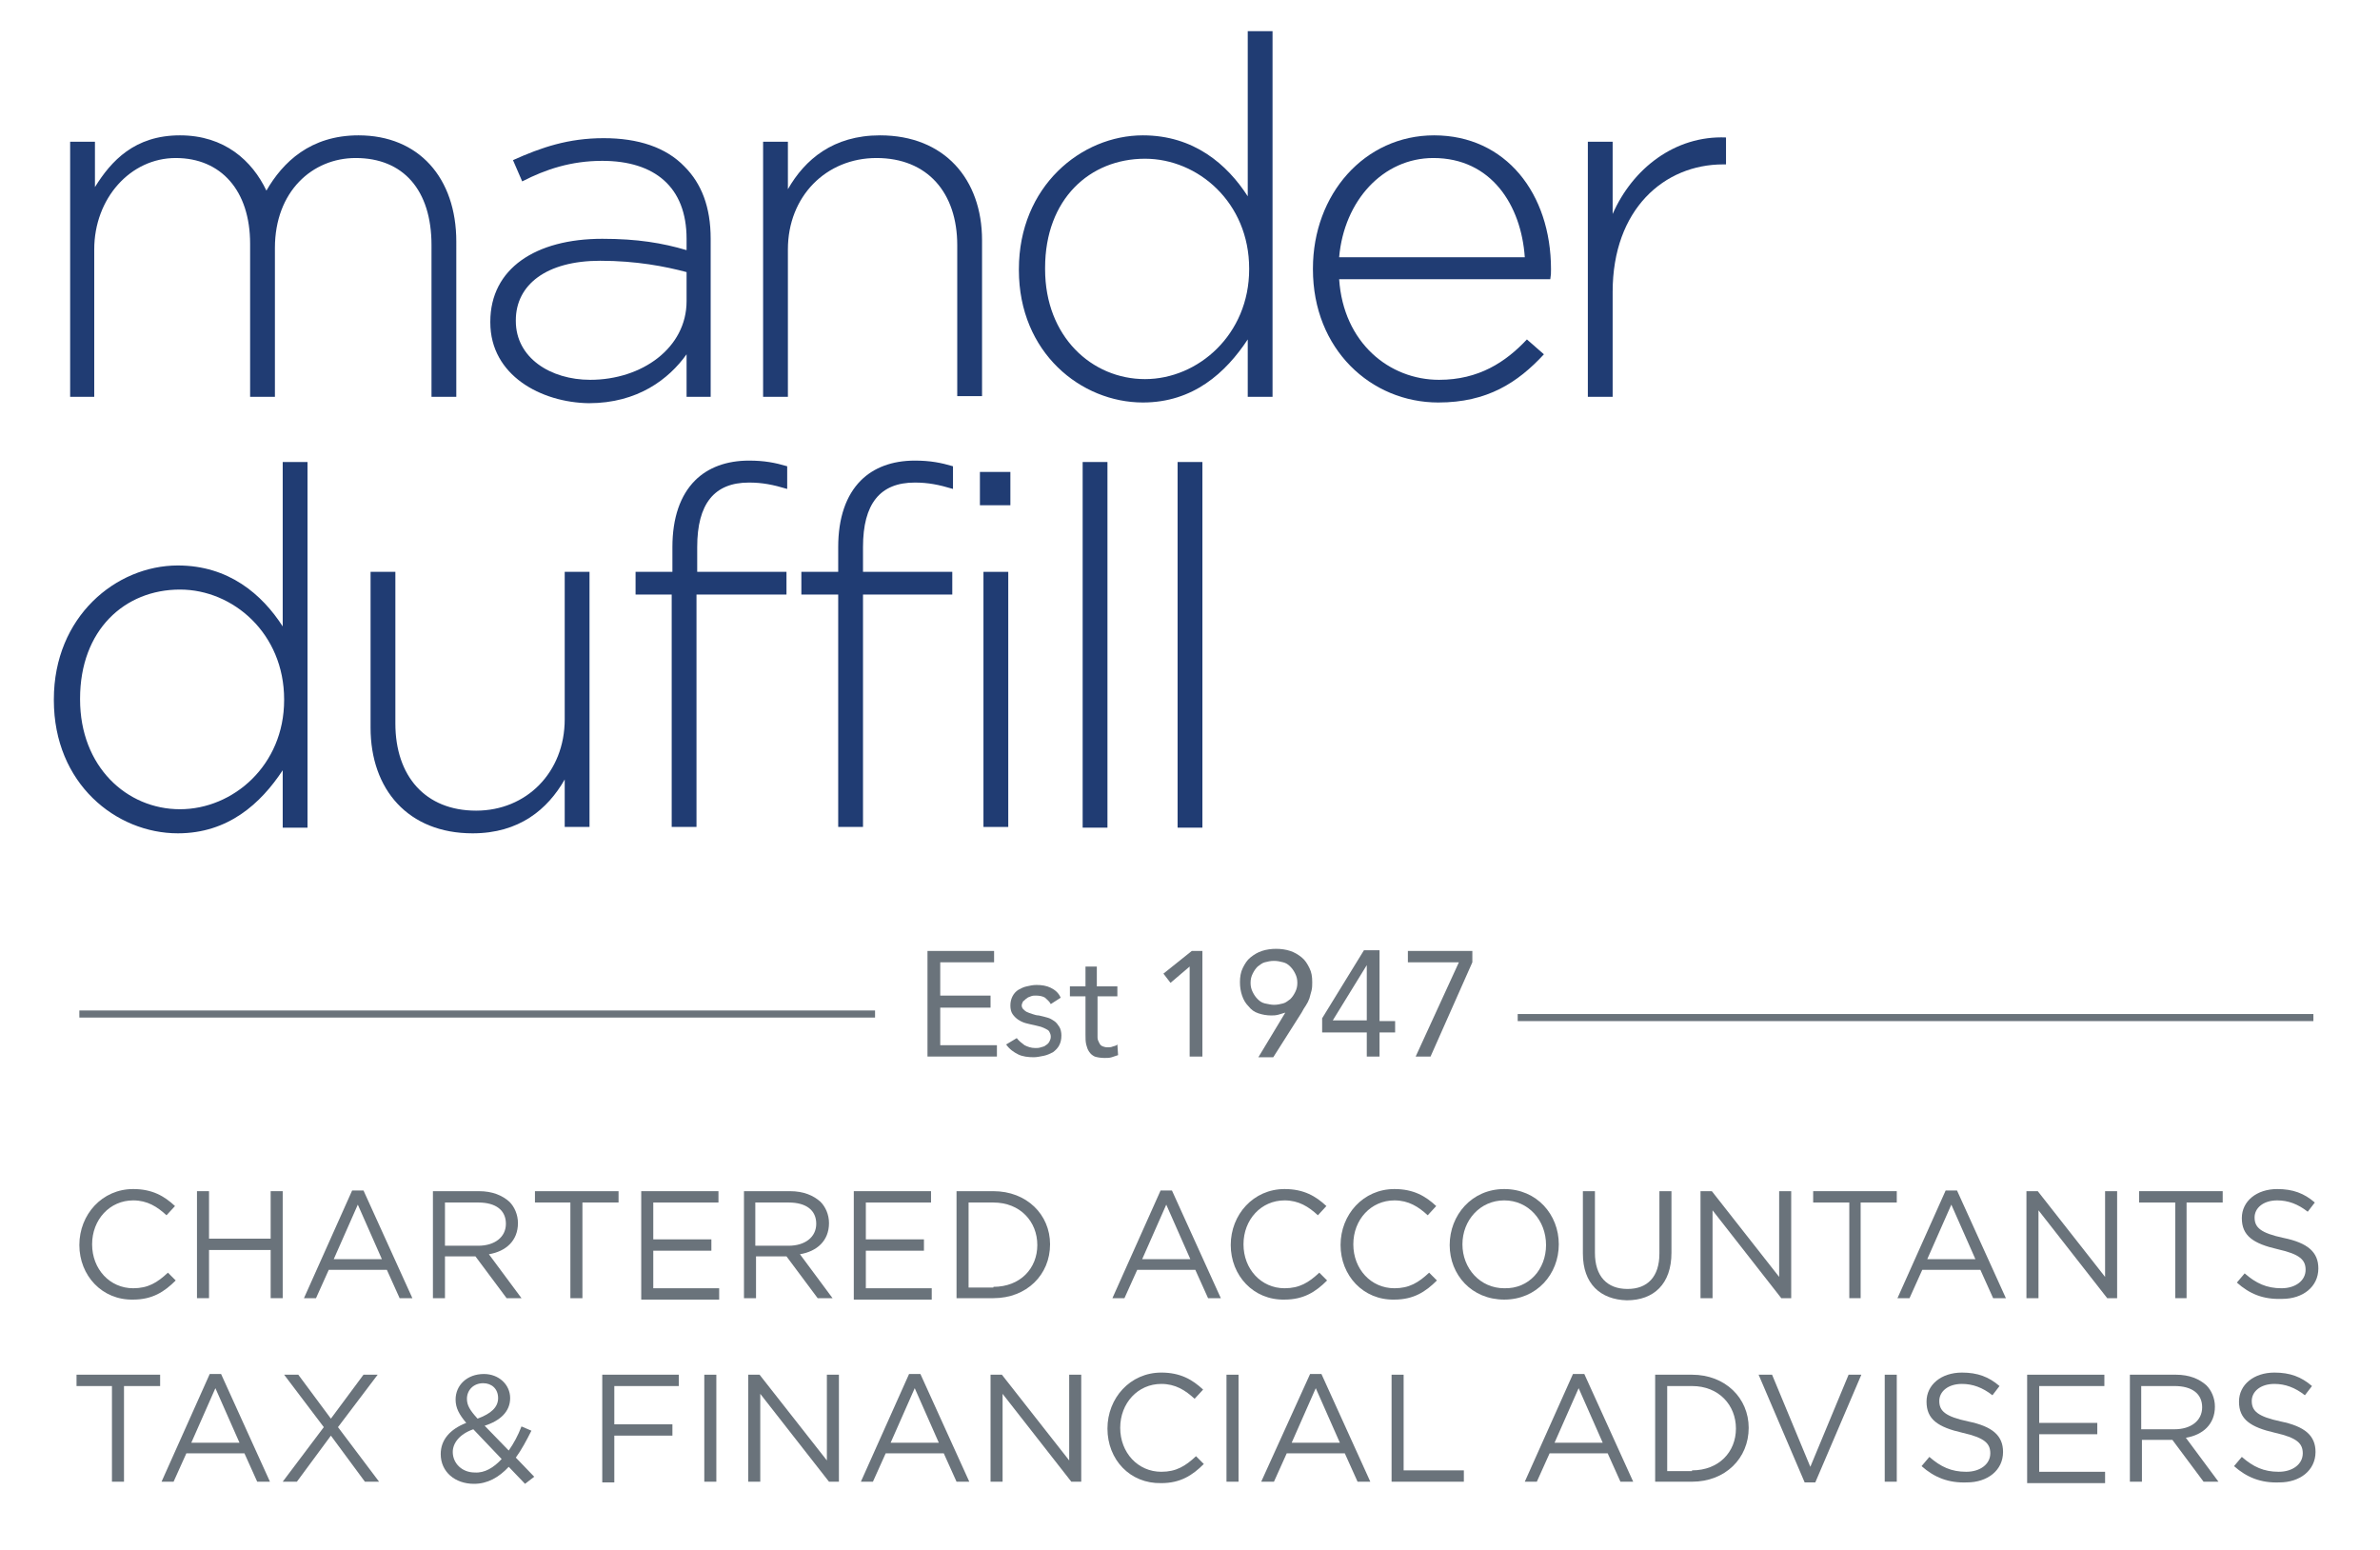
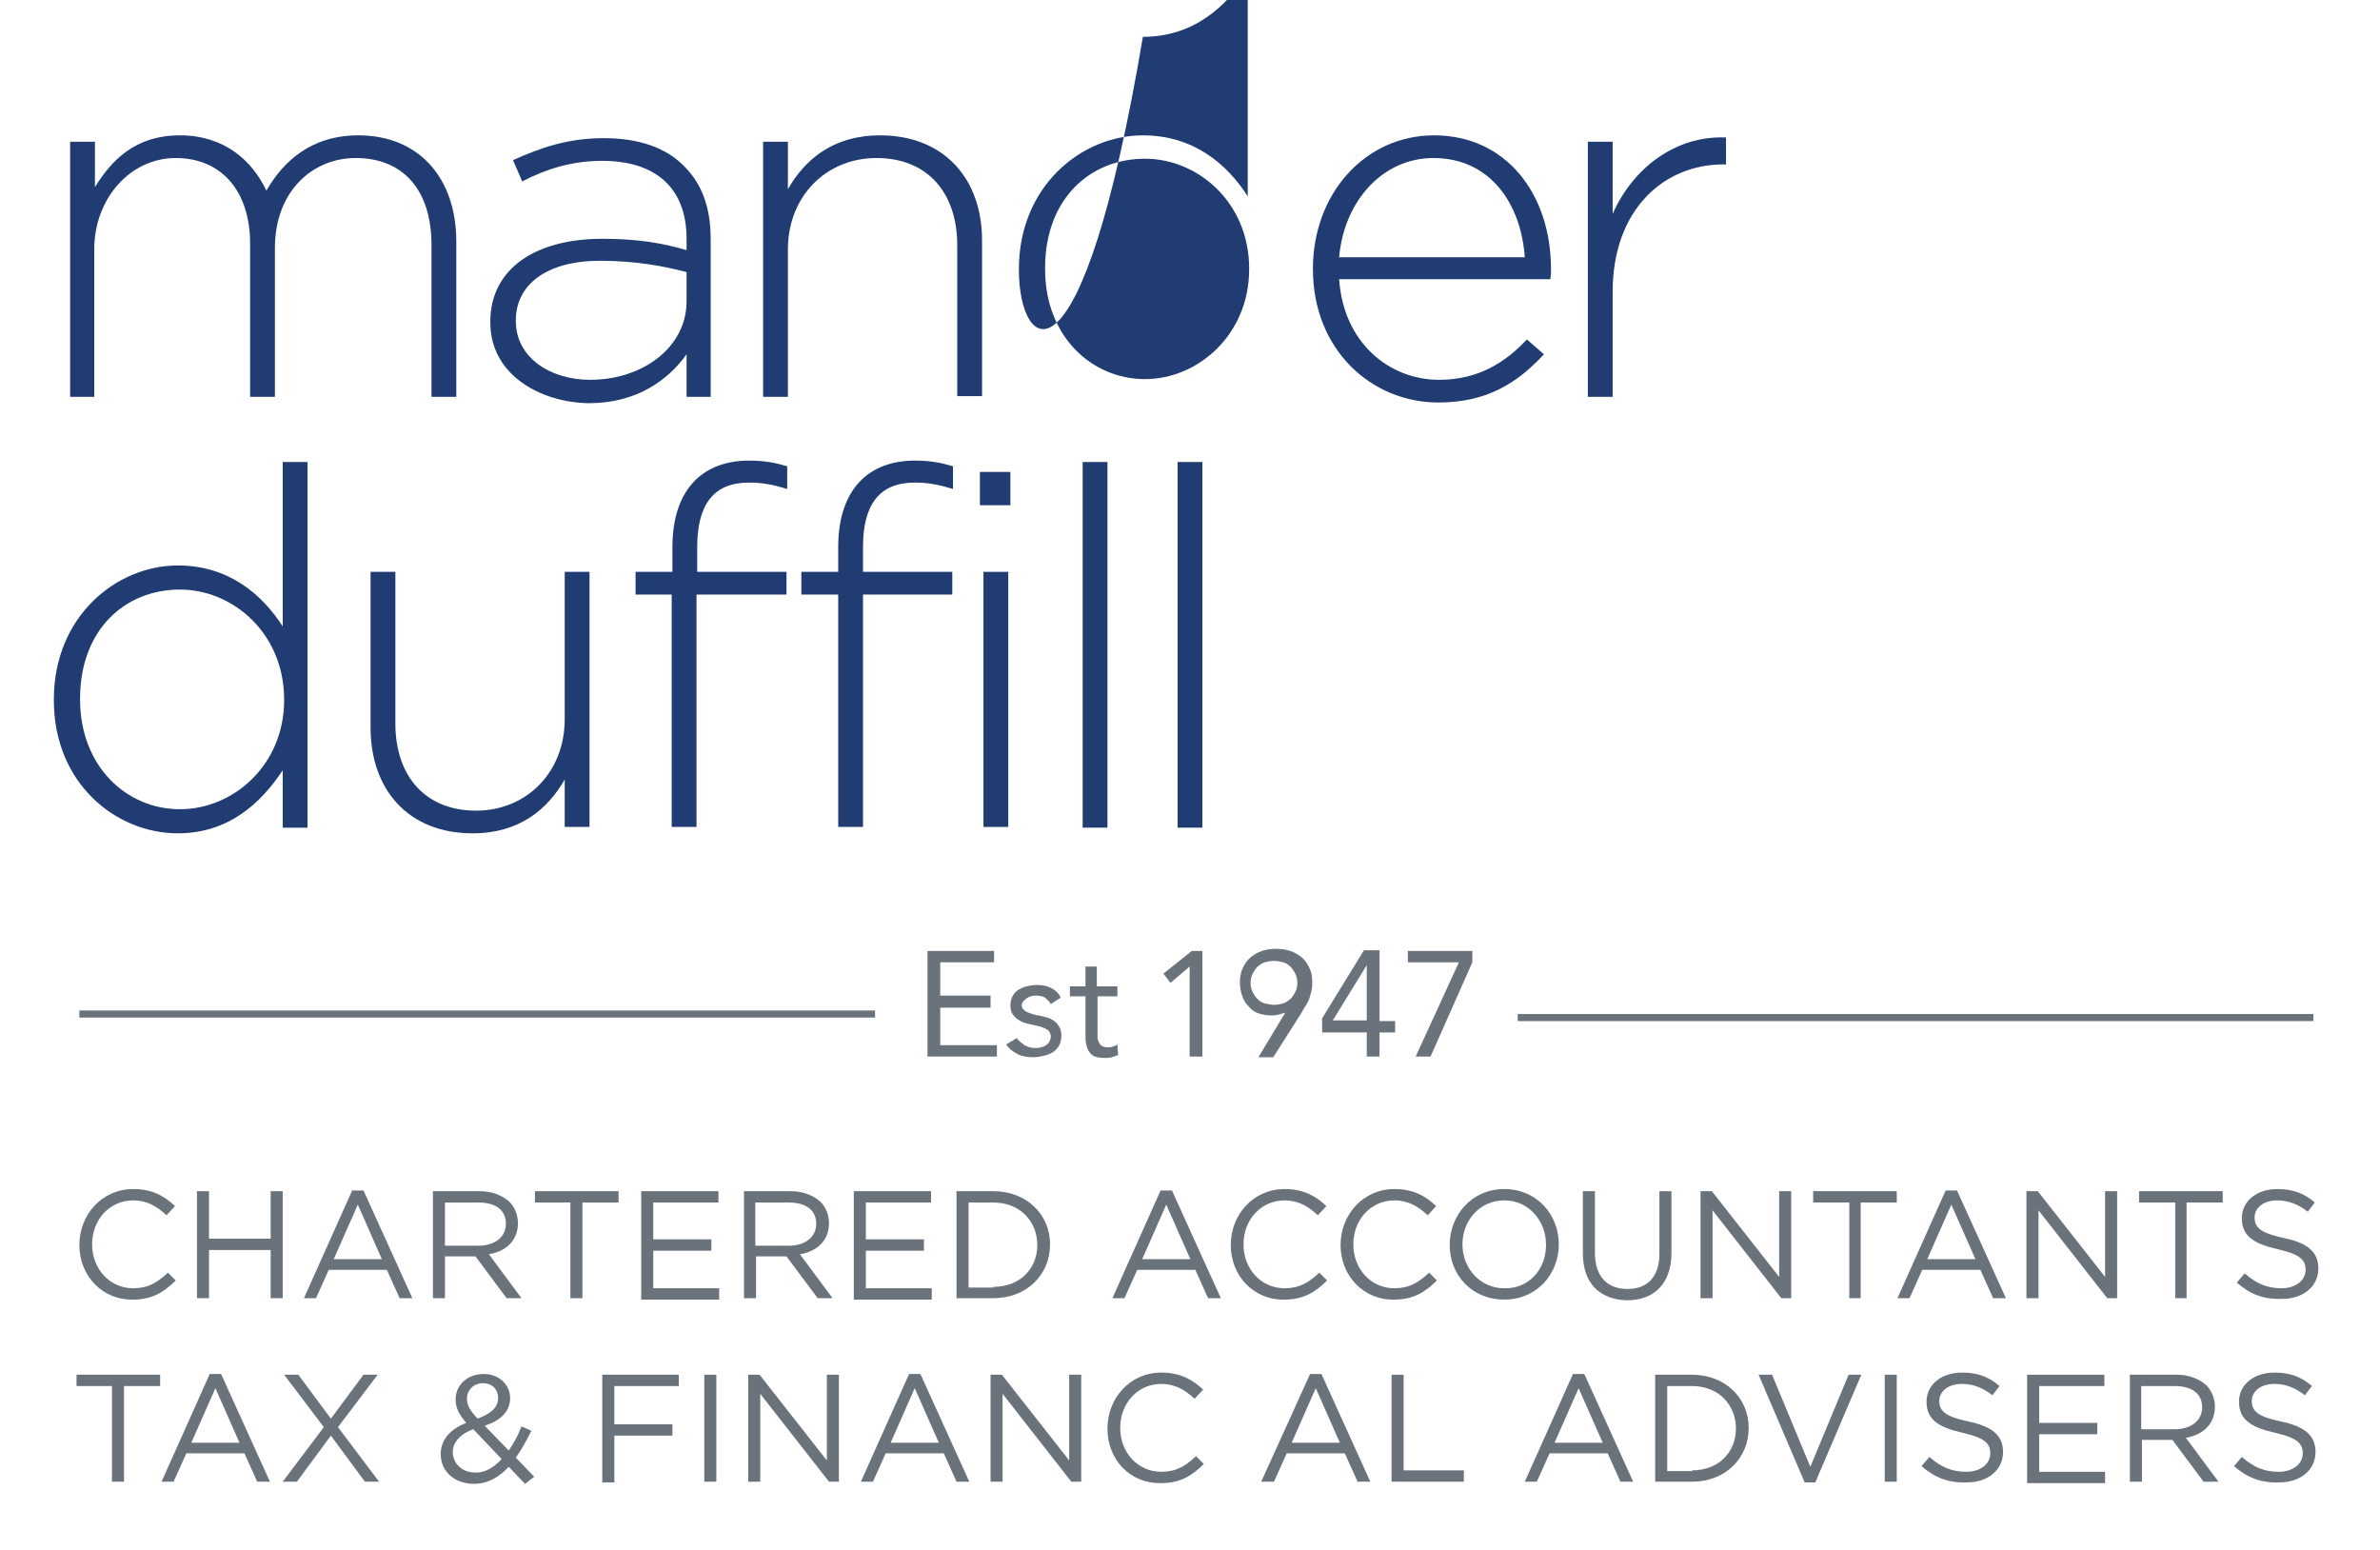
<svg xmlns="http://www.w3.org/2000/svg" version="1.1" id="Layer_1" x="0px" y="0px" viewBox="0 0 335.9 218.8" style="enable-background:new 0 0 335.9 218.8;" xml:space="preserve">
  <style type="text/css">
	.Arched_x0020_Green{fill:url(#SVGID_1_);stroke:#FFFFFF;stroke-width:0.25;stroke-miterlimit:1;}
	.st0{fill:#203C73;}
	.st1{fill:#6A737B;}
</style>
  <linearGradient id="SVGID_1_" gradientUnits="userSpaceOnUse" x1="-250.89" y1="404.874" x2="-250.183" y2="404.167">
    <stop offset="0" style="stop-color:#20AC4B" />
    <stop offset="0.983" style="stop-color:#19361A" />
  </linearGradient>
  <g>
    <path class="st0" d="M9.9,20h3.5v6.4c2.3-3.7,5.6-7.3,12-7.3c6.3,0,10.2,3.6,12.2,7.8c2.3-4,6.2-7.8,13-7.8c8.5,0,13.8,6,13.8,15   V56h-3.5V34.6c0-7.8-4-12.3-10.7-12.3c-6.1,0-11.4,4.7-11.4,12.7v21h-3.5V34.4c0-7.5-4.1-12.1-10.5-12.1c-6.4,0-11.5,5.7-11.5,12.9   V56H9.9V20" />
    <path class="st0" d="M69.2,45.5v-0.1c0-7.5,6.4-11.7,15.8-11.7c5,0,8.5,0.6,11.9,1.6v-1.6c0-7.3-4.5-11-11.9-11   c-4.4,0-8,1.2-11.3,2.9l-1.3-3c4-1.8,7.8-3.1,12.8-3.1c4.9,0,8.8,1.3,11.4,4c2.4,2.4,3.7,5.7,3.7,10.2V56h-3.4v-6   c-2.5,3.5-6.9,6.9-13.8,6.9C76.4,56.8,69.2,53,69.2,45.5 M96.9,42.5v-4.1c-3-0.8-7.1-1.6-12.2-1.6c-7.6,0-11.9,3.4-11.9,8.4v0.1   c0,5.2,4.9,8.3,10.5,8.3C90.6,53.6,96.9,49.1,96.9,42.5z" />
    <path class="st0" d="M107.7,20h3.5v6.7c2.4-4.2,6.4-7.6,13-7.6c9.1,0,14.4,6.2,14.4,14.8v22h-3.5V34.6c0-7.4-4.2-12.3-11.4-12.3   c-7.1,0-12.5,5.4-12.5,12.9V56h-3.5V20" />
-     <path class="st0" d="M143.8,38.1V38c0-11.7,8.8-18.9,17.5-18.9c7.2,0,11.9,4.1,14.8,8.6V4.4h3.5V56h-3.5v-8.1   c-3.1,4.7-7.7,8.9-14.8,8.9C152.6,56.8,143.8,49.8,143.8,38.1 M176.3,38v-0.1c0-9.3-7.2-15.5-14.7-15.5c-7.8,0-14.1,5.7-14.1,15.4   V38c0,9.5,6.6,15.5,14.1,15.5C169.1,53.5,176.3,47.2,176.3,38z" />
+     <path class="st0" d="M143.8,38.1V38c0-11.7,8.8-18.9,17.5-18.9c7.2,0,11.9,4.1,14.8,8.6V4.4h3.5h-3.5v-8.1   c-3.1,4.7-7.7,8.9-14.8,8.9C152.6,56.8,143.8,49.8,143.8,38.1 M176.3,38v-0.1c0-9.3-7.2-15.5-14.7-15.5c-7.8,0-14.1,5.7-14.1,15.4   V38c0,9.5,6.6,15.5,14.1,15.5C169.1,53.5,176.3,47.2,176.3,38z" />
    <path class="st0" d="M185.3,38v-0.1c0-10.5,7.3-18.8,17.1-18.8c10.1,0,16.5,8.2,16.5,18.9c0,0.6,0,0.8-0.1,1.4H189   c0.6,9,7.1,14.2,14.1,14.2c5.6,0,9.4-2.5,12.4-5.7l2.4,2.1c-3.7,4-8,6.8-14.9,6.8C193.5,56.8,185.3,49.3,185.3,38 M215.2,36.3   c-0.5-7.3-4.7-14-12.9-14c-7.1,0-12.6,6-13.3,14H215.2z" />
    <path class="st0" d="M224.1,20h3.5v10.2c2.8-6.4,8.8-11.1,16-10.8v3.8h-0.4c-8.3,0-15.6,6.3-15.6,18V56h-3.5V20" />
    <path class="st0" d="M7.6,98.8v-0.1c0-11.7,8.8-18.9,17.5-18.9c7.2,0,11.9,4.1,14.8,8.6V65.2h3.5v51.6h-3.5v-8.1   c-3.1,4.7-7.7,8.9-14.8,8.9C16.4,117.6,7.6,110.6,7.6,98.8 M40.1,98.8v-0.1c0-9.3-7.2-15.5-14.7-15.5c-7.8,0-14.1,5.7-14.1,15.4   v0.1c0,9.5,6.6,15.5,14.1,15.5C32.9,114.2,40.1,108,40.1,98.8z" />
    <path class="st0" d="M52.3,102.7v-22h3.5v21.4c0,7.4,4.2,12.3,11.4,12.3c7.1,0,12.5-5.4,12.5-12.9V80.7h3.5v36h-3.5V110   c-2.4,4.2-6.4,7.6-13,7.6C57.6,117.6,52.3,111.4,52.3,102.7" />
    <path class="st0" d="M94.9,83.9h-5.2v-3.2h5.2v-3.5c0-4.1,1.1-7.3,3.2-9.4c1.8-1.8,4.4-2.8,7.6-2.8c2.2,0,3.7,0.3,5.4,0.8V69   c-2-0.6-3.5-0.9-5.4-0.9c-4.9,0-7.3,3-7.3,9.1v3.5h12.6v3.2H98.3v32.8h-3.5V83.9" />
    <path class="st0" d="M118.3,83.9h-5.2v-3.2h5.2v-3.5c0-4.1,1.1-7.3,3.2-9.4c1.8-1.8,4.4-2.8,7.6-2.8c2.2,0,3.7,0.3,5.4,0.8V69   c-2-0.6-3.5-0.9-5.4-0.9c-4.9,0-7.3,3-7.3,9.1v3.5h12.6v3.2h-12.6v32.8h-3.5V83.9" />
    <path class="st0" d="M138.3,66.6h4.3v4.7h-4.3V66.6z M138.8,80.7h3.5v36h-3.5V80.7z" />
    <rect x="152.8" y="65.2" class="st0" width="3.5" height="51.6" />
    <rect x="166.2" y="65.2" class="st0" width="3.5" height="51.6" />
    <line class="st1" x1="11.2" y1="143.1" x2="123.5" y2="143.1" />
    <rect x="11.2" y="142.6" class="st1" width="112.3" height="1" />
    <polyline class="st1" points="130.9,134.2 140.3,134.2 140.3,135.8 132.7,135.8 132.7,140.5 139.8,140.5 139.8,142.2 132.7,142.2    132.7,147.5 140.7,147.5 140.7,149.1 130.9,149.1 130.9,134.2  " />
    <path class="st1" d="M143.5,146.5c0.3,0.4,0.7,0.7,1.1,1c0.4,0.2,0.9,0.4,1.5,0.4c0.3,0,0.5,0,0.8-0.1c0.3-0.1,0.5-0.1,0.7-0.3   c0.2-0.1,0.4-0.3,0.5-0.5c0.1-0.2,0.2-0.4,0.2-0.7c0-0.3-0.1-0.5-0.2-0.7c-0.1-0.2-0.3-0.3-0.5-0.4c-0.2-0.1-0.4-0.2-0.7-0.3   c-0.3-0.1-0.5-0.1-0.8-0.2c-0.5-0.1-0.9-0.2-1.3-0.3c-0.4-0.1-0.8-0.3-1.1-0.5c-0.3-0.2-0.6-0.5-0.8-0.8c-0.2-0.3-0.3-0.7-0.3-1.2   c0-0.5,0.1-0.9,0.3-1.3c0.2-0.4,0.5-0.7,0.8-0.9c0.4-0.2,0.7-0.4,1.2-0.5c0.4-0.1,0.9-0.2,1.4-0.2c0.7,0,1.4,0.1,2,0.4   c0.6,0.3,1.1,0.7,1.4,1.4l-1.4,0.9c-0.2-0.4-0.5-0.6-0.8-0.9c-0.3-0.2-0.8-0.3-1.3-0.3c-0.2,0-0.5,0-0.7,0.1   c-0.2,0.1-0.4,0.1-0.6,0.3c-0.2,0.1-0.3,0.3-0.5,0.4c-0.1,0.2-0.2,0.4-0.2,0.6c0,0.2,0.1,0.4,0.2,0.5c0.1,0.1,0.3,0.3,0.5,0.4   c0.2,0.1,0.5,0.2,0.8,0.3c0.3,0.1,0.6,0.2,0.9,0.2c0.4,0.1,0.9,0.2,1.2,0.3c0.4,0.1,0.7,0.3,1,0.5c0.3,0.2,0.5,0.5,0.7,0.8   c0.2,0.3,0.3,0.8,0.3,1.2c0,0.6-0.1,1-0.3,1.4c-0.2,0.4-0.5,0.7-0.9,1c-0.4,0.2-0.8,0.4-1.3,0.5c-0.5,0.1-1,0.2-1.4,0.2   c-0.8,0-1.6-0.1-2.2-0.4c-0.6-0.3-1.2-0.7-1.7-1.4L143.5,146.5" />
    <path class="st1" d="M157.8,140.6h-2.9v4.9c0,0.3,0,0.6,0,0.9c0,0.3,0.1,0.5,0.2,0.7c0.1,0.2,0.2,0.4,0.4,0.5   c0.2,0.1,0.5,0.2,0.8,0.2c0.2,0,0.5,0,0.7-0.1c0.3-0.1,0.5-0.1,0.7-0.3l0.1,1.5c-0.3,0.1-0.6,0.2-0.9,0.3c-0.3,0.1-0.7,0.1-1,0.1   c-0.6,0-1.1-0.1-1.4-0.2c-0.4-0.2-0.6-0.4-0.8-0.7c-0.2-0.3-0.3-0.6-0.4-1c-0.1-0.4-0.1-0.9-0.1-1.4v-5.4H151v-1.4h2.2v-2.8h1.6   v2.8h2.9V140.6" />
    <polyline class="st1" points="169.7,149.1 167.9,149.1 167.9,136.4 167.9,136.4 165.2,138.7 164.2,137.4 168.2,134.2 169.7,134.2    169.7,149.1  " />
    <path class="st1" d="M181.4,142.9L181.4,142.9c-0.3,0.1-0.7,0.2-1,0.3c-0.4,0.1-0.7,0.1-1,0.1c-0.6,0-1.2-0.1-1.8-0.3   c-0.6-0.2-1-0.5-1.4-1c-0.4-0.4-0.7-0.9-0.9-1.5c-0.2-0.6-0.3-1.2-0.3-1.9c0-0.7,0.1-1.4,0.4-2c0.3-0.6,0.6-1.1,1.1-1.5   c0.5-0.4,1-0.7,1.6-0.9c0.6-0.2,1.3-0.3,2-0.3c0.7,0,1.4,0.1,2,0.3c0.6,0.2,1.1,0.5,1.6,0.9c0.5,0.4,0.8,0.9,1.1,1.5   c0.3,0.6,0.4,1.2,0.4,2c0,0.4,0,0.8-0.1,1.2c-0.1,0.4-0.2,0.7-0.3,1.1c-0.1,0.3-0.3,0.7-0.5,1c-0.2,0.3-0.4,0.6-0.6,1l-4,6.3h-2.1   L181.4,142.9 M179.8,141.8c0.5,0,0.9-0.1,1.3-0.2c0.4-0.1,0.7-0.4,1-0.6c0.3-0.3,0.5-0.6,0.7-1c0.2-0.4,0.3-0.8,0.3-1.3   c0-0.5-0.1-0.9-0.3-1.3c-0.2-0.4-0.4-0.7-0.7-1c-0.3-0.3-0.6-0.5-1-0.6c-0.4-0.1-0.8-0.2-1.3-0.2c-0.5,0-0.9,0.1-1.3,0.2   c-0.4,0.1-0.7,0.4-1,0.6c-0.3,0.3-0.5,0.6-0.7,1c-0.2,0.4-0.3,0.8-0.3,1.3c0,0.5,0.1,0.9,0.3,1.3c0.2,0.4,0.4,0.7,0.7,1   c0.3,0.3,0.6,0.5,1,0.6C179,141.7,179.4,141.8,179.8,141.8z" />
    <path class="st1" d="M194.7,144.1h2.2v1.6h-2.2v3.4h-1.8v-3.4h-6.3v-2l5.9-9.6h2.2V144.1 M192.9,136.2L192.9,136.2l-4.8,7.8h4.8   V136.2z" />
    <polyline class="st1" points="207.8,135.8 201.9,149.1 199.8,149.1 205.9,135.8 198.7,135.8 198.7,134.2 207.8,134.2 207.8,135.8     " />
-     <line class="st1" x1="214.2" y1="143.6" x2="326.5" y2="143.6" />
    <rect x="214.2" y="143.1" class="st1" width="112.3" height="1" />
    <g>
      <path class="st1" d="M11.2,175.7L11.2,175.7c0-4.3,3.2-7.9,7.6-7.9c2.7,0,4.4,1,5.9,2.4l-1.2,1.3c-1.3-1.2-2.7-2.1-4.7-2.1    c-3.3,0-5.8,2.7-5.8,6.2v0c0,3.5,2.5,6.2,5.8,6.2c2.1,0,3.4-0.8,4.9-2.2l1.1,1.1c-1.6,1.6-3.3,2.7-6,2.7    C14.4,183.5,11.2,180,11.2,175.7z" />
      <path class="st1" d="M27.8,168.1h1.7v6.7h8.7v-6.7h1.7v15.1h-1.7v-6.8h-8.7v6.8h-1.7V168.1z" />
      <path class="st1" d="M49.7,168h1.6l6.9,15.2h-1.8l-1.8-4h-8.2l-1.8,4h-1.7L49.7,168z M53.9,177.7l-3.4-7.7l-3.4,7.7H53.9z" />
      <path class="st1" d="M61.1,168.1h6.5c1.9,0,3.3,0.6,4.3,1.5c0.7,0.7,1.2,1.8,1.2,3v0c0,2.5-1.7,4-4.1,4.4l4.6,6.2h-2.1l-4.4-5.9    h-4.3v5.9h-1.7V168.1z M67.5,175.8c2.3,0,3.9-1.2,3.9-3.1v0c0-1.9-1.4-3-3.9-3h-4.7v6.1H67.5z" />
      <path class="st1" d="M80.6,169.7h-5.1v-1.6h11.8v1.6h-5.1v13.5h-1.7V169.7z" />
      <path class="st1" d="M90.5,168.1h10.9v1.6h-9.2v5.2h8.2v1.6h-8.2v5.3h9.3v1.6h-11V168.1z" />
      <path class="st1" d="M105,168.1h6.5c1.9,0,3.3,0.6,4.3,1.5c0.7,0.7,1.2,1.8,1.2,3v0c0,2.5-1.7,4-4.1,4.4l4.6,6.2h-2.1l-4.4-5.9    h-4.3v5.9H105V168.1z M111.3,175.8c2.3,0,3.9-1.2,3.9-3.1v0c0-1.9-1.4-3-3.9-3h-4.7v6.1H111.3z" />
      <path class="st1" d="M120.5,168.1h10.9v1.6h-9.2v5.2h8.2v1.6h-8.2v5.3h9.3v1.6h-11V168.1z" />
      <path class="st1" d="M135,168.1h5.2c4.7,0,8,3.3,8,7.5v0c0,4.3-3.3,7.6-8,7.6H135V168.1z M140.2,181.6c3.8,0,6.2-2.6,6.2-5.9v0    c0-3.3-2.4-6-6.2-6h-3.5v12H140.2z" />
      <path class="st1" d="M163.8,168h1.6l6.9,15.2h-1.8l-1.8-4h-8.2l-1.8,4H157L163.8,168z M168,177.7l-3.4-7.7l-3.4,7.7H168z" />
      <path class="st1" d="M173.7,175.7L173.7,175.7c0-4.3,3.2-7.9,7.6-7.9c2.7,0,4.4,1,5.9,2.4l-1.2,1.3c-1.3-1.2-2.7-2.1-4.7-2.1    c-3.3,0-5.8,2.7-5.8,6.2v0c0,3.5,2.5,6.2,5.8,6.2c2.1,0,3.4-0.8,4.9-2.2l1.1,1.1c-1.6,1.6-3.3,2.7-6,2.7    C176.9,183.5,173.7,180,173.7,175.7z" />
      <path class="st1" d="M189.2,175.7L189.2,175.7c0-4.3,3.2-7.9,7.6-7.9c2.7,0,4.4,1,5.9,2.4l-1.2,1.3c-1.3-1.2-2.7-2.1-4.7-2.1    c-3.3,0-5.8,2.7-5.8,6.2v0c0,3.5,2.5,6.2,5.8,6.2c2.1,0,3.4-0.8,4.9-2.2l1.1,1.1c-1.6,1.6-3.3,2.7-6,2.7    C192.4,183.5,189.2,180,189.2,175.7z" />
      <path class="st1" d="M204.6,175.7L204.6,175.7c0-4.2,3.1-7.9,7.7-7.9s7.7,3.6,7.7,7.8v0c0,4.2-3.1,7.8-7.7,7.8    S204.6,179.9,204.6,175.7z M218.2,175.7L218.2,175.7c0-3.5-2.5-6.3-5.9-6.3c-3.4,0-5.9,2.8-5.9,6.2v0c0,3.4,2.5,6.2,5.9,6.2    C215.8,181.9,218.2,179.1,218.2,175.7z" />
      <path class="st1" d="M223.4,176.9v-8.8h1.7v8.7c0,3.3,1.7,5.1,4.6,5.1c2.8,0,4.5-1.7,4.5-5v-8.8h1.7v8.7c0,4.4-2.5,6.7-6.3,6.7    C225.9,183.4,223.4,181.2,223.4,176.9z" />
      <path class="st1" d="M240,168.1h1.6l9.5,12.1v-12.1h1.7v15.1h-1.4l-9.7-12.4v12.4H240V168.1z" />
      <path class="st1" d="M261,169.7h-5.1v-1.6h11.8v1.6h-5.1v13.5H261V169.7z" />
      <path class="st1" d="M274.6,168h1.6l6.9,15.2h-1.8l-1.8-4h-8.2l-1.8,4h-1.7L274.6,168z M278.8,177.7l-3.4-7.7l-3.4,7.7H278.8z" />
      <path class="st1" d="M286,168.1h1.6l9.5,12.1v-12.1h1.7v15.1h-1.4l-9.7-12.4v12.4H286V168.1z" />
      <path class="st1" d="M307,169.7h-5.1v-1.6h11.8v1.6h-5.1v13.5H307V169.7z" />
      <path class="st1" d="M315.7,181l1.1-1.3c1.6,1.4,3.1,2.1,5.2,2.1c2,0,3.4-1.1,3.4-2.6v0c0-1.4-0.8-2.2-3.9-2.9    c-3.5-0.8-5.1-1.9-5.1-4.4v0c0-2.4,2.1-4.1,5-4.1c2.2,0,3.8,0.6,5.3,1.9l-1,1.3c-1.4-1.1-2.8-1.6-4.3-1.6c-2,0-3.2,1.1-3.2,2.4v0    c0,1.4,0.8,2.2,4.1,2.9c3.4,0.7,4.9,2,4.9,4.3v0c0,2.6-2.2,4.3-5.1,4.3C319.4,183.4,317.5,182.6,315.7,181z" />
      <path class="st1" d="M15.9,195.6h-5.1V194h11.8v1.6h-5.1v13.5h-1.7V195.6z" />
      <path class="st1" d="M29.6,193.9h1.6l6.9,15.2h-1.8l-1.8-4h-8.2l-1.8,4h-1.7L29.6,193.9z M33.8,203.6l-3.4-7.7l-3.4,7.7H33.8z" />
      <path class="st1" d="M45.7,201.4l-5.6-7.4h2l4.6,6.2l4.6-6.2h2l-5.6,7.4l5.8,7.7h-2l-4.8-6.5l-4.8,6.5h-2L45.7,201.4z" />
      <path class="st1" d="M71.8,207c-1.4,1.5-3,2.4-4.9,2.4c-2.7,0-4.7-1.7-4.7-4.2v0c0-2,1.3-3.5,3.6-4.4c-1-1.2-1.5-2.1-1.5-3.3v0    c0-2,1.6-3.6,4-3.6c2.1,0,3.7,1.5,3.7,3.4v0c0,1.9-1.4,3.2-3.6,3.9l3.4,3.5c0.7-1,1.3-2.1,1.8-3.4l1.4,0.6    c-0.7,1.4-1.4,2.7-2.2,3.8l2.6,2.7l-1.3,1L71.8,207z M70.8,205.9l-4-4.2c-2,0.7-2.9,2-2.9,3.2v0c0,1.6,1.3,2.9,3.1,2.9    C68.4,207.9,69.7,207.1,70.8,205.9z M70.3,197.3L70.3,197.3c0-1.3-0.9-2.1-2.1-2.1c-1.4,0-2.3,1-2.3,2.2v0c0,0.9,0.4,1.6,1.5,2.8    C69.3,199.5,70.3,198.6,70.3,197.3z" />
      <path class="st1" d="M85,194h10.8v1.6h-9.1v5.4h8.2v1.6h-8.2v6.6H85V194z" />
      <path class="st1" d="M99.4,194h1.7v15.1h-1.7V194z" />
      <path class="st1" d="M105.6,194h1.6l9.5,12.1V194h1.7v15.1H117l-9.7-12.4v12.4h-1.7V194z" />
      <path class="st1" d="M128.3,193.9h1.6l6.9,15.2h-1.8l-1.8-4h-8.2l-1.8,4h-1.7L128.3,193.9z M132.5,203.6l-3.4-7.7l-3.4,7.7H132.5z    " />
      <path class="st1" d="M139.8,194h1.6l9.5,12.1V194h1.7v15.1h-1.4l-9.7-12.4v12.4h-1.7V194z" />
      <path class="st1" d="M156.3,201.6L156.3,201.6c0-4.3,3.2-7.9,7.6-7.9c2.7,0,4.4,1,5.9,2.4l-1.2,1.3c-1.3-1.2-2.7-2.1-4.7-2.1    c-3.3,0-5.8,2.7-5.8,6.2v0c0,3.5,2.5,6.2,5.8,6.2c2.1,0,3.4-0.8,4.9-2.2l1.1,1.1c-1.6,1.6-3.3,2.7-6,2.7    C159.5,209.4,156.3,206,156.3,201.6z" />
-       <path class="st1" d="M173.1,194h1.7v15.1h-1.7V194z" />
      <path class="st1" d="M184.9,193.9h1.6l6.9,15.2h-1.8l-1.8-4h-8.2l-1.8,4H178L184.9,193.9z M189.1,203.6l-3.4-7.7l-3.4,7.7H189.1z" />
      <path class="st1" d="M196.4,194h1.7v13.5h8.5v1.6h-10.2V194z" />
      <path class="st1" d="M222,193.9h1.6l6.9,15.2h-1.8l-1.8-4h-8.2l-1.8,4h-1.7L222,193.9z M226.2,203.6l-3.4-7.7l-3.4,7.7H226.2z" />
      <path class="st1" d="M233.6,194h5.2c4.7,0,8,3.3,8,7.5v0c0,4.3-3.3,7.6-8,7.6h-5.2V194z M238.8,207.5c3.8,0,6.2-2.6,6.2-5.9v0    c0-3.3-2.4-6-6.2-6h-3.5v12H238.8z" />
      <path class="st1" d="M248.2,194h1.9l5.4,13l5.4-13h1.8l-6.5,15.2h-1.5L248.2,194z" />
      <path class="st1" d="M266,194h1.7v15.1H266V194z" />
      <path class="st1" d="M271.2,206.9l1.1-1.3c1.6,1.4,3.1,2.1,5.2,2.1c2,0,3.4-1.1,3.4-2.6v0c0-1.4-0.8-2.2-3.9-2.9    c-3.5-0.8-5.1-1.9-5.1-4.4v0c0-2.4,2.1-4.1,5-4.1c2.2,0,3.8,0.6,5.3,1.9l-1,1.3c-1.4-1.1-2.8-1.6-4.3-1.6c-2,0-3.2,1.1-3.2,2.4v0    c0,1.4,0.8,2.2,4.1,2.9c3.4,0.7,4.9,2,4.9,4.3v0c0,2.6-2.2,4.3-5.1,4.3C275,209.3,273,208.5,271.2,206.9z" />
      <path class="st1" d="M286.1,194H297v1.6h-9.2v5.2h8.2v1.6h-8.2v5.3h9.3v1.6h-11V194z" />
      <path class="st1" d="M300.6,194h6.5c1.9,0,3.3,0.6,4.3,1.5c0.7,0.7,1.2,1.8,1.2,3v0c0,2.5-1.7,4-4.1,4.4l4.6,6.2H311l-4.4-5.9    h-4.3v5.9h-1.7V194z M306.9,201.7c2.3,0,3.9-1.2,3.9-3.1v0c0-1.9-1.4-3-3.9-3h-4.7v6.1H306.9z" />
      <path class="st1" d="M315.3,206.9l1.1-1.3c1.6,1.4,3.1,2.1,5.2,2.1c2,0,3.4-1.1,3.4-2.6v0c0-1.4-0.8-2.2-3.9-2.9    c-3.5-0.8-5.1-1.9-5.1-4.4v0c0-2.4,2.1-4.1,5-4.1c2.2,0,3.8,0.6,5.3,1.9l-1,1.3c-1.4-1.1-2.8-1.6-4.3-1.6c-2,0-3.2,1.1-3.2,2.4v0    c0,1.4,0.8,2.2,4.1,2.9c3.4,0.7,4.9,2,4.9,4.3v0c0,2.6-2.2,4.3-5.1,4.3C319.1,209.3,317.1,208.5,315.3,206.9z" />
    </g>
  </g>
</svg>